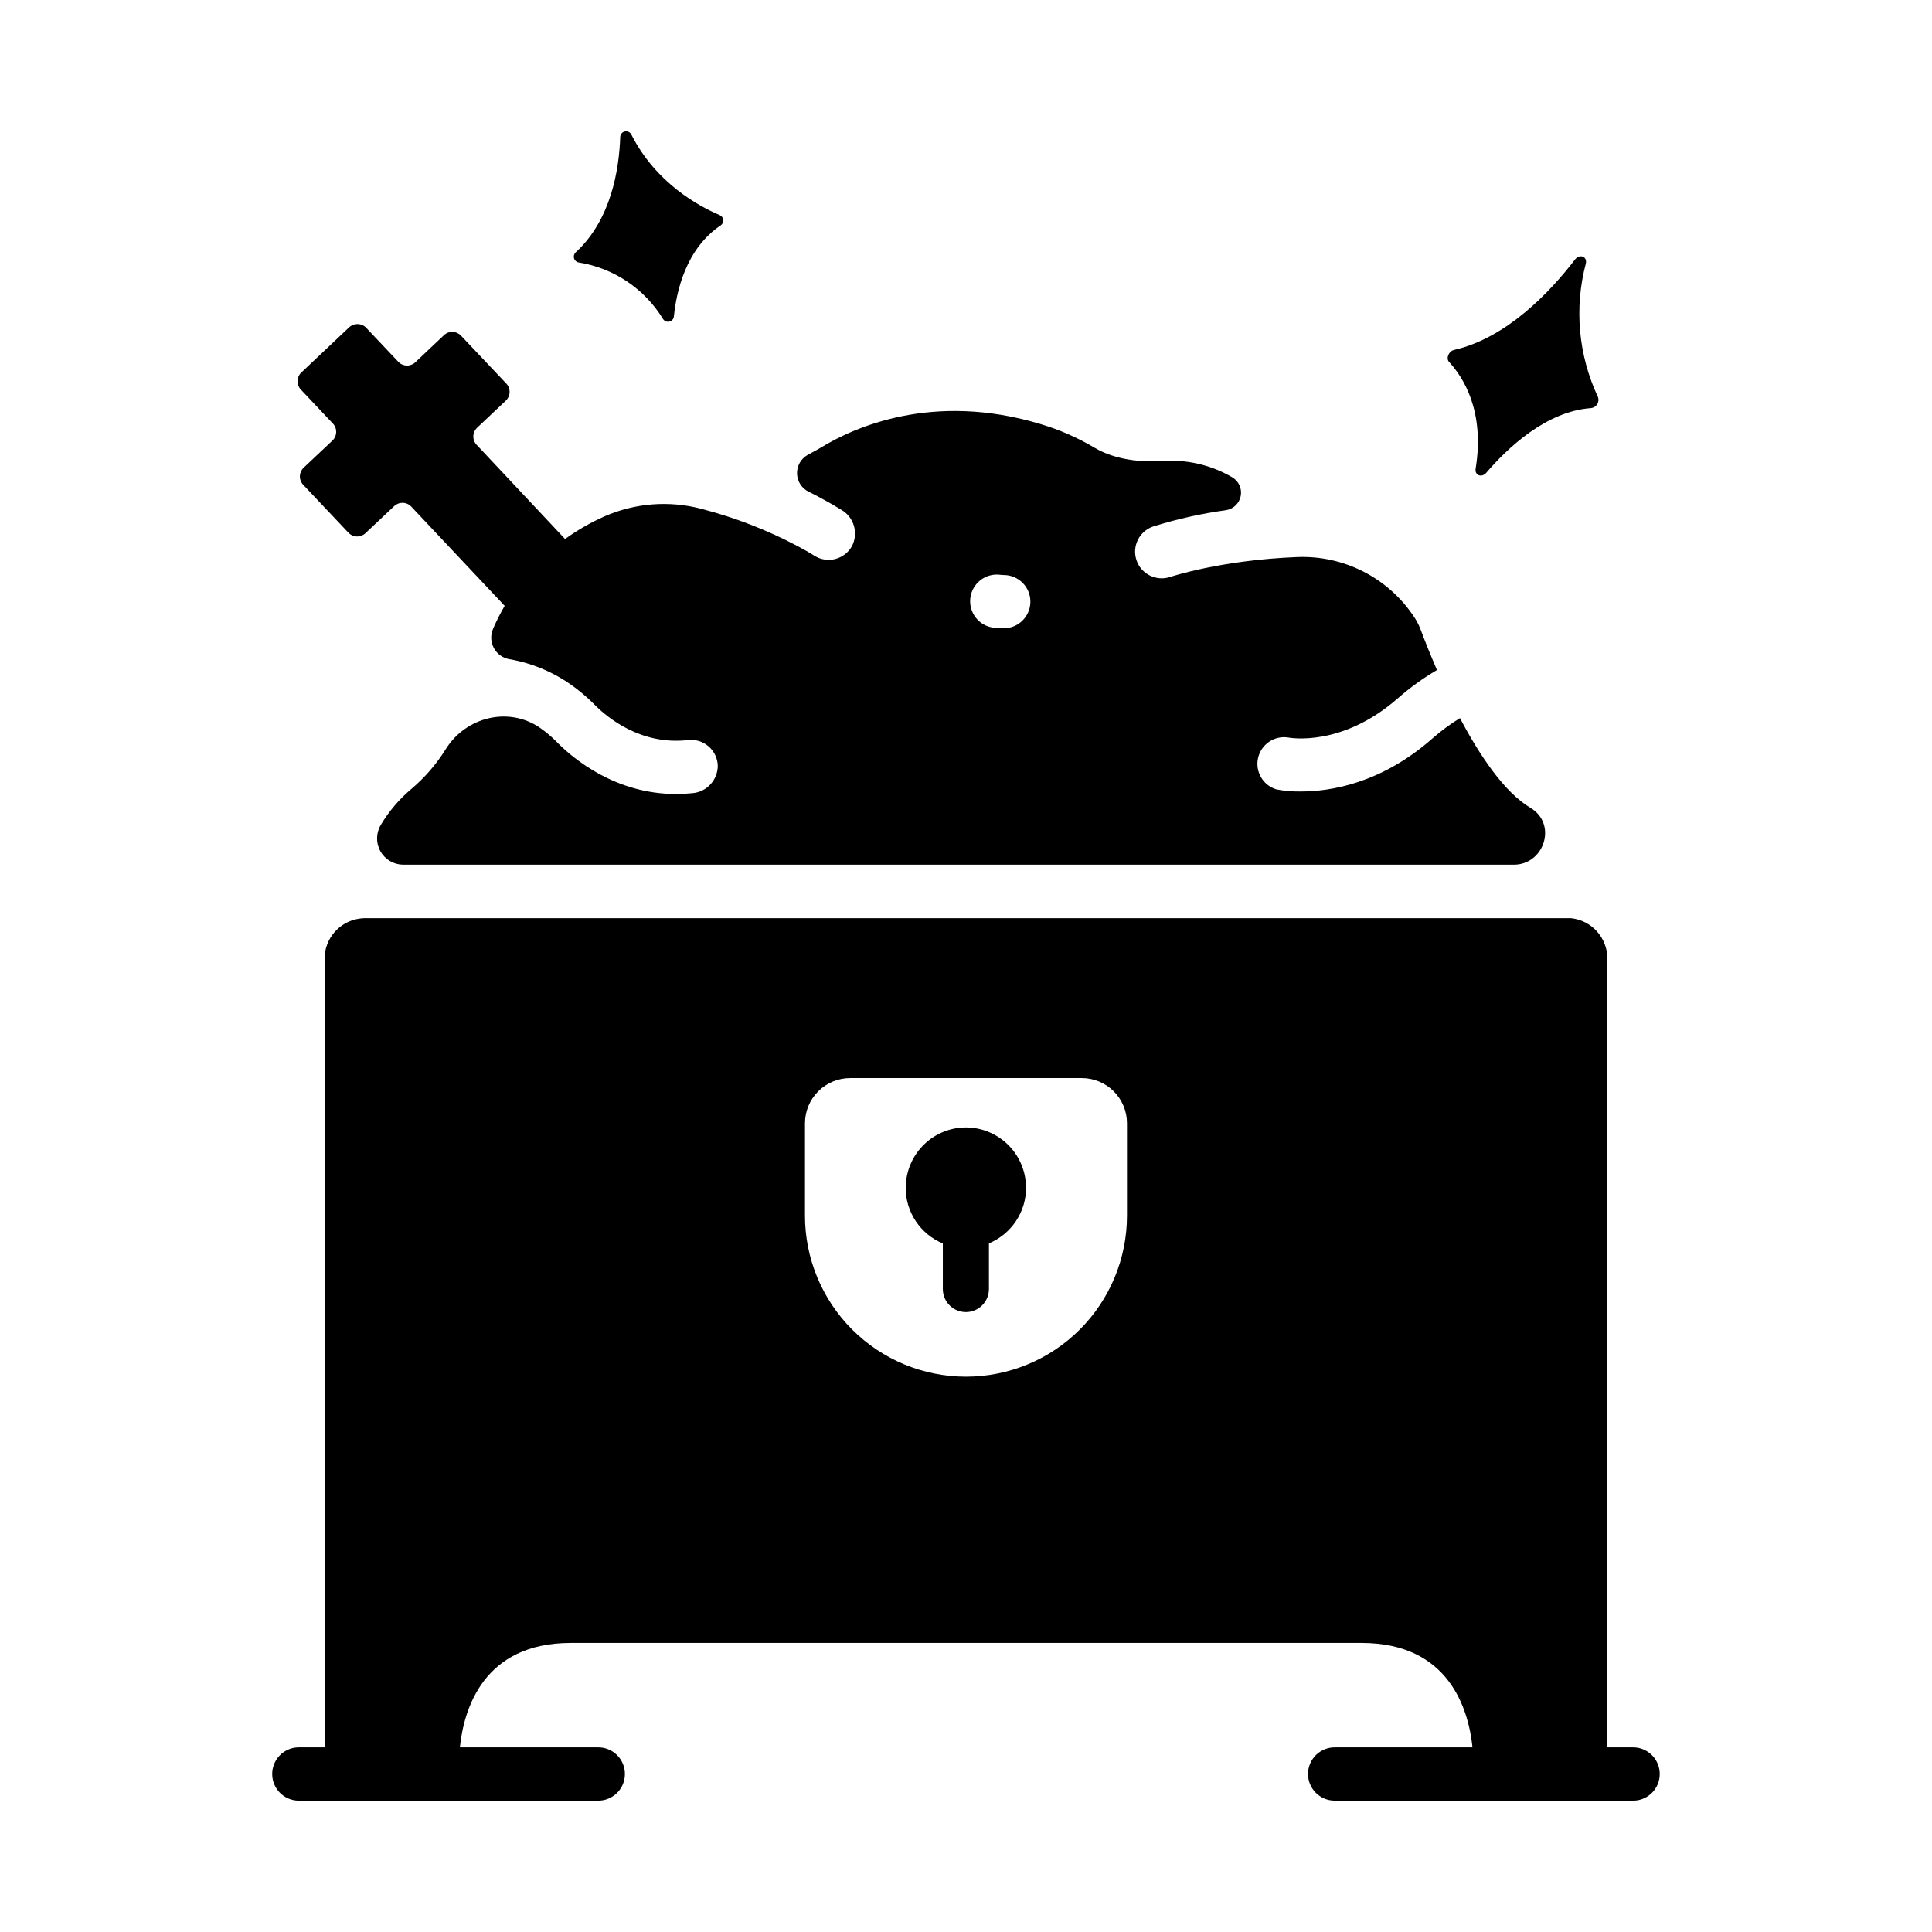
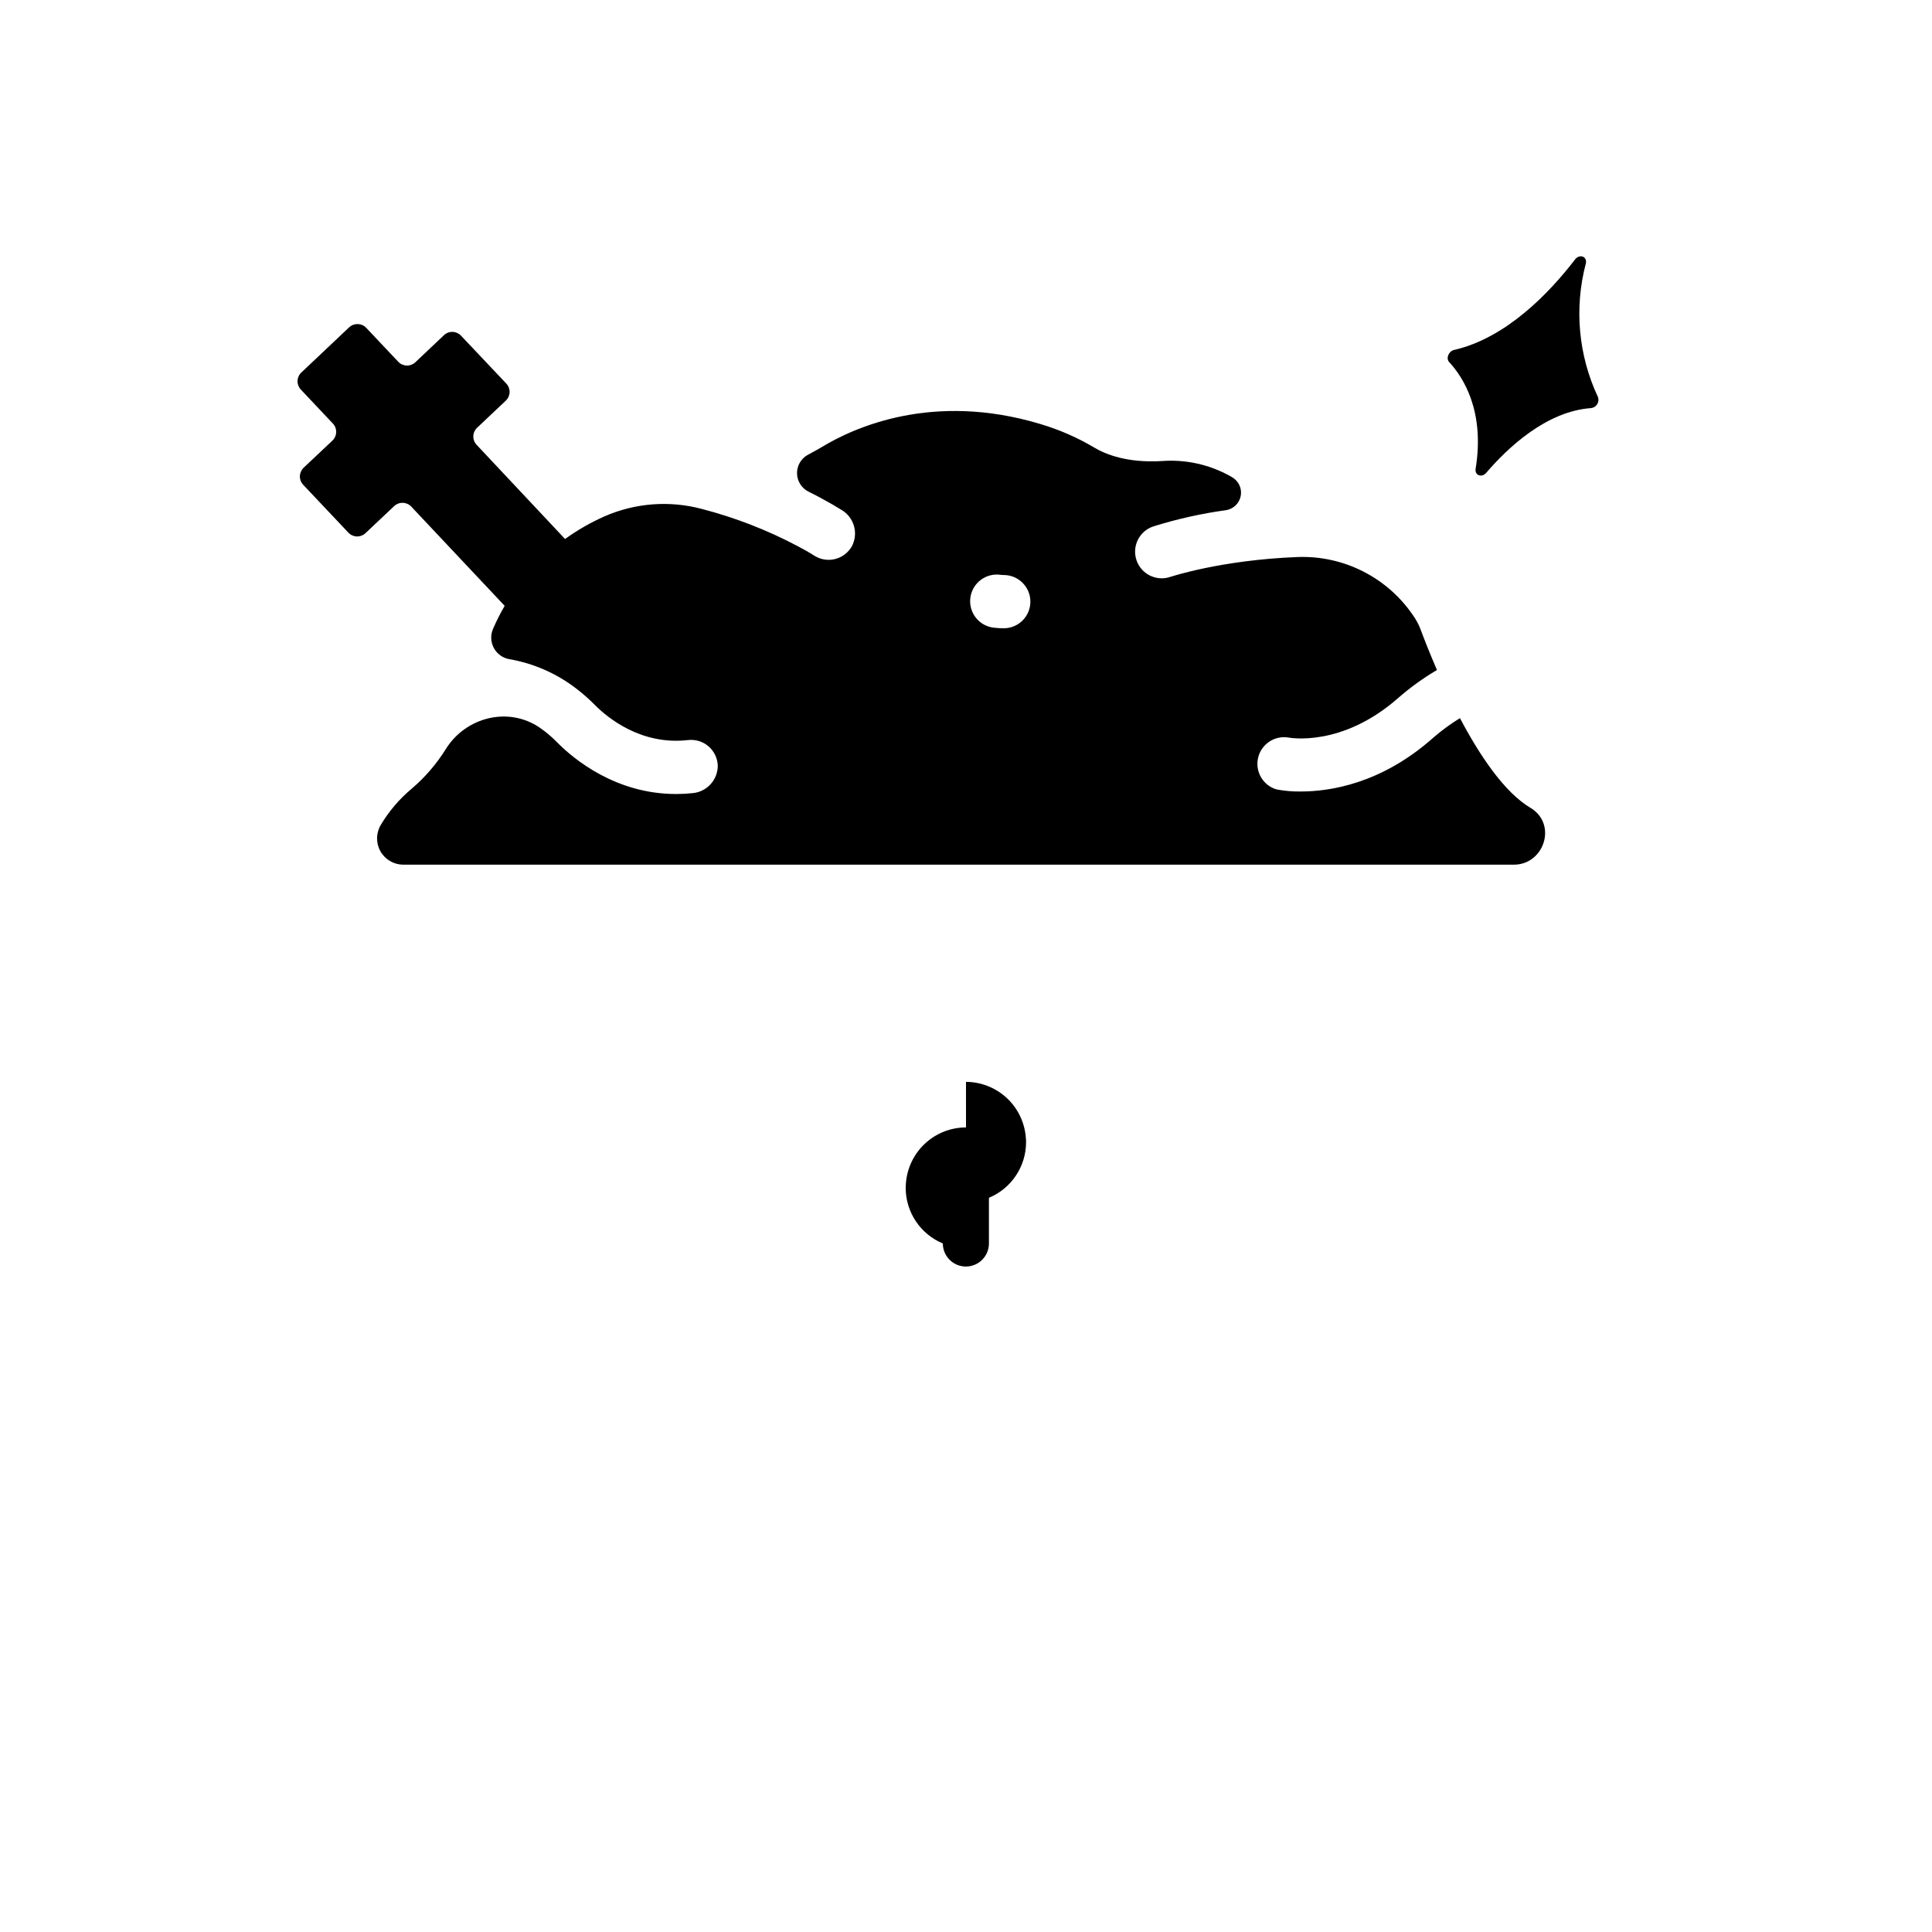
<svg xmlns="http://www.w3.org/2000/svg" fill="#000000" width="800px" height="800px" version="1.1" viewBox="144 144 512 512">
  <g>
    <path d="m278.04 250.18c0.617-0.582 0.98-1.387 1.008-2.234 0.023-0.852-0.289-1.676-0.871-2.293l-12.004-12.695c-0.586-0.617-1.391-0.977-2.238-1.004-0.848-0.023-1.672 0.293-2.289 0.879l-7.578 7.172c-0.617 0.582-1.441 0.895-2.293 0.871-0.848-0.027-1.652-0.391-2.234-1.008l-8.492-8.992v-0.004c-1.219-1.281-3.246-1.332-4.535-0.117l-12.652 11.957c-0.621 0.578-0.984 1.383-1.008 2.234-0.027 0.848 0.285 1.672 0.867 2.289l8.492 9.004c0.586 0.617 0.902 1.441 0.875 2.293-0.023 0.848-0.383 1.652-1 2.234l-7.606 7.172h-0.004c-0.617 0.586-0.977 1.395-1.004 2.242-0.023 0.852 0.293 1.676 0.879 2.297l11.977 12.684h-0.004c0.582 0.617 1.387 0.98 2.234 1.008 0.852 0.023 1.676-0.289 2.293-0.871l7.606-7.172c0.617-0.586 1.441-0.898 2.289-0.875 0.852 0.023 1.656 0.383 2.238 1l24.758 26.305c-1.094 1.875-2.078 3.809-2.953 5.797l-0.137 0.324c-0.707 1.633-0.625 3.504 0.227 5.07 0.852 1.566 2.375 2.652 4.133 2.949 6.492 1.129 12.605 3.832 17.809 7.871 1.742 1.336 3.387 2.793 4.922 4.359 3.246 3.246 12.133 10.637 24.602 9.199 1.957-0.227 3.926 0.379 5.418 1.664 1.496 1.289 2.387 3.144 2.453 5.117-0.004 3.801-2.914 6.969-6.703 7.289-1.453 0.152-2.914 0.23-4.379 0.227-15.949 0-27.051-9.238-31.32-13.52-1.059-1.094-2.195-2.113-3.394-3.051-0.453-0.336-0.895-0.648-1.34-0.984-8.344-5.719-19.68-2.856-24.992 5.727-2.441 3.914-5.473 7.426-8.984 10.414-3.25 2.715-6.019 5.961-8.188 9.602-1.285 2.141-1.324 4.805-0.105 6.984 1.223 2.176 3.516 3.535 6.012 3.555h294.36c7.785 0 11.367-10.086 5.047-14.641-0.195-0.137-0.383-0.266-0.562-0.375-7.008-4.113-13.59-14.012-18.766-23.824h0.004c-2.531 1.555-4.926 3.316-7.164 5.266-13.707 12.145-27.316 14.18-35.051 14.18-2.148 0.031-4.293-0.152-6.406-0.551-3.539-1.047-5.676-4.644-4.902-8.254 0.773-3.609 4.195-6.016 7.856-5.523 0.727 0.148 14.445 2.578 29.215-10.383v0.004c3.207-2.816 6.672-5.32 10.352-7.481-1.969-4.586-3.453-8.363-4.211-10.422v0.004c-0.41-1.148-0.945-2.246-1.594-3.277l-0.188-0.285c-6.832-10.414-18.629-16.473-31.074-15.961-20.113 0.789-33.398 5.195-33.586 5.254-3.684 1.262-7.699-0.703-8.961-4.387-1.266-3.688 0.699-7.703 4.387-8.965 6.301-1.977 12.754-3.422 19.297-4.32 1.98-0.297 3.555-1.812 3.926-3.777 0.375-1.965-0.539-3.953-2.273-4.953l-0.492-0.285c-5.5-3.082-11.785-4.477-18.074-4.012-9.277 0.57-15.027-1.812-17.93-3.543-4.527-2.691-9.375-4.805-14.426-6.297-28.469-8.531-49.289 0.914-58.055 6.269-1.152 0.699-2.363 1.289-3.543 1.969v-0.004c-1.777 1.008-2.852 2.918-2.789 4.961s1.25 3.883 3.082 4.781c1.258 0.609 2.519 1.258 3.777 1.969 1.625 0.875 3.297 1.832 4.922 2.844 3.336 1.957 4.551 6.184 2.766 9.613-0.934 1.676-2.512 2.898-4.367 3.391-1.855 0.488-3.832 0.203-5.473-0.793-1.535-0.984-3.059-1.82-4.547-2.609-8.031-4.254-16.531-7.555-25.328-9.84-8.605-2.309-17.742-1.617-25.898 1.969-3.668 1.629-7.156 3.633-10.41 5.984l-23.438-24.965c-0.586-0.617-0.898-1.445-0.871-2.293 0.023-0.848 0.387-1.652 1.008-2.234zm123.11 52.32-0.004-0.004c0.219-1.863 1.176-3.566 2.652-4.727 1.477-1.16 3.356-1.684 5.223-1.453 0.324 0.047 0.652 0.066 0.98 0.07 3.898 0 7.059 3.16 7.059 7.055 0 3.898-3.16 7.055-7.059 7.055-0.895 0-1.793-0.051-2.684-0.156-1.859-0.223-3.555-1.172-4.711-2.644-1.156-1.469-1.68-3.34-1.461-5.199z" />
-     <path d="m490.64 614.13c0.004 3.898 3.164 7.059 7.066 7.062h79.34c3.797-0.141 6.801-3.258 6.801-7.059 0-3.801-3.004-6.918-6.801-7.062h-7.074v-209.04c-0.004-5.539-4.211-10.172-9.723-10.707h-1.031-318.45c-0.547 0.004-1.094 0.051-1.633 0.137-5.227 0.801-9.098 5.281-9.121 10.57v209.04h-7.078c-3.797 0.145-6.801 3.262-6.801 7.062 0 3.801 3.004 6.918 6.801 7.059h79.34c1.922 0.074 3.785-0.641 5.168-1.973 1.383-1.328 2.164-3.168 2.164-5.086 0-1.922-0.781-3.758-2.164-5.09s-3.246-2.043-5.168-1.973h-36.406c1.055-10.145 6.219-27.672 29.383-27.672h209.59c23.164 0 28.328 17.523 29.383 27.672h-36.41c-1.891-0.031-3.719 0.699-5.07 2.027-1.348 1.324-2.109 3.137-2.113 5.031zm-47.98-147.96c0 11.316-4.496 22.168-12.496 30.168-8 8.004-18.855 12.496-30.168 12.496-11.316 0-22.168-4.492-30.172-12.496-8-8-12.496-18.852-12.496-30.168v-24.492c0-3.18 1.262-6.227 3.512-8.473 2.246-2.246 5.297-3.508 8.473-3.504h61.363c3.18-0.004 6.227 1.258 8.473 3.504 2.25 2.246 3.512 5.293 3.512 8.473z" />
-     <path d="m400 442.78c-4.059 0.004-7.961 1.551-10.918 4.328-2.961 2.777-4.754 6.574-5.016 10.621 0 0.344-0.051 0.688-0.051 1.043h0.004c-0.004 3.156 0.93 6.242 2.684 8.871 1.75 2.625 4.242 4.676 7.156 5.887v12.074c0 3.375 2.734 6.113 6.109 6.113s6.109-2.738 6.109-6.113v-12.102c2.918-1.215 5.406-3.262 7.156-5.891 1.754-2.625 2.688-5.711 2.684-8.871 0-0.355 0-0.699-0.051-1.043h0.004c-0.27-4.031-2.055-7.812-5-10.582-2.945-2.766-6.832-4.316-10.871-4.336z" />
-     <path d="m311.32 179.67c-0.312-0.645-1.027-0.992-1.727-0.84-0.699 0.152-1.207 0.762-1.227 1.477-0.305 8.855-2.5 22.031-11.809 30.574-0.438 0.406-0.602 1.027-0.426 1.598 0.176 0.57 0.664 0.988 1.254 1.078 9.285 1.492 17.449 6.977 22.336 15.008 0.363 0.551 1.031 0.816 1.672 0.664 0.641-0.152 1.117-0.688 1.191-1.344 0.68-6.781 3.219-18.008 12.418-24.168 0.469-0.328 0.723-0.883 0.66-1.449-0.062-0.566-0.426-1.055-0.953-1.277-5.441-2.301-16.875-8.449-23.391-21.32z" />
+     <path d="m400 442.78c-4.059 0.004-7.961 1.551-10.918 4.328-2.961 2.777-4.754 6.574-5.016 10.621 0 0.344-0.051 0.688-0.051 1.043h0.004c-0.004 3.156 0.93 6.242 2.684 8.871 1.75 2.625 4.242 4.676 7.156 5.887c0 3.375 2.734 6.113 6.109 6.113s6.109-2.738 6.109-6.113v-12.102c2.918-1.215 5.406-3.262 7.156-5.891 1.754-2.625 2.688-5.711 2.684-8.871 0-0.355 0-0.699-0.051-1.043h0.004c-0.27-4.031-2.055-7.812-5-10.582-2.945-2.766-6.832-4.316-10.871-4.336z" />
    <path d="m537.88 269.29c5.531-6.465 15.844-16.324 27.816-17.141v-0.004c0.664-0.086 1.254-0.469 1.602-1.047 0.344-0.574 0.406-1.277 0.168-1.902-5.18-11.035-6.316-23.539-3.215-35.328 0.461-1.879-1.633-2.688-2.856-1.094-6.801 8.855-18.234 20.812-32.059 23.969-1.426 0.324-2.195 2.234-1.301 3.199 3.719 4.016 9.523 12.988 7.016 28.32-0.242 1.742 1.637 2.414 2.828 1.027z" />
  </g>
</svg>